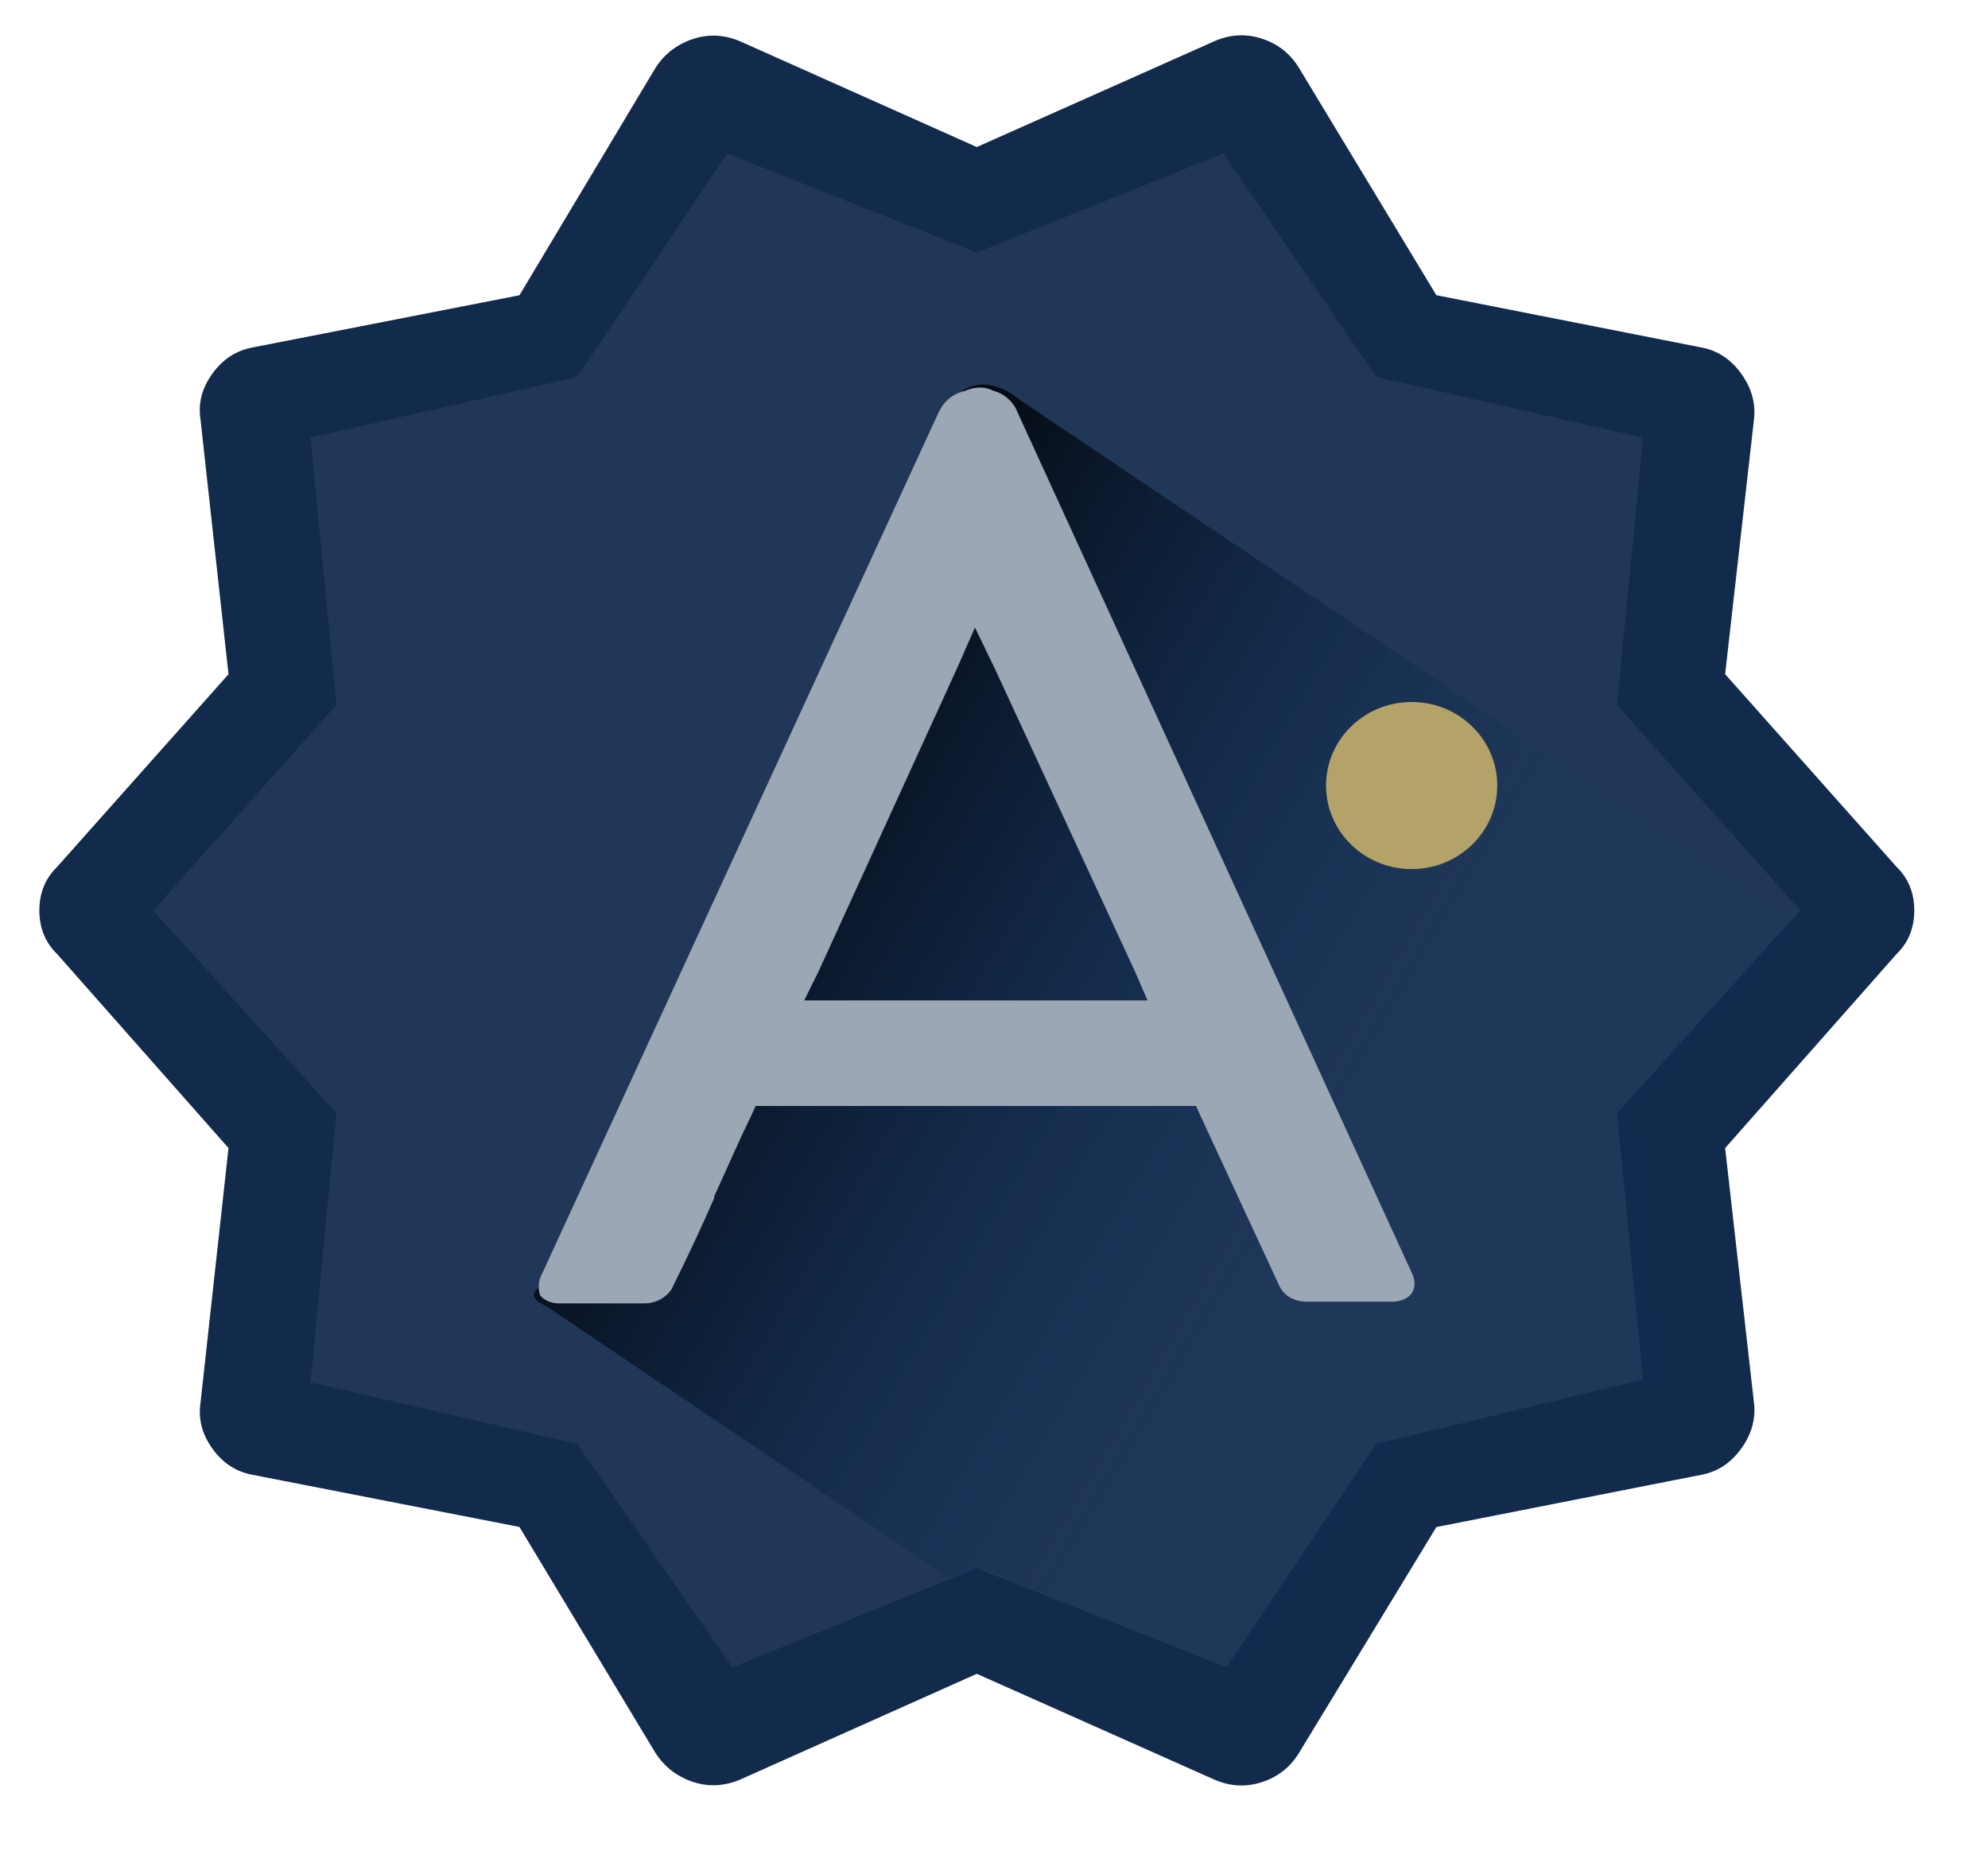
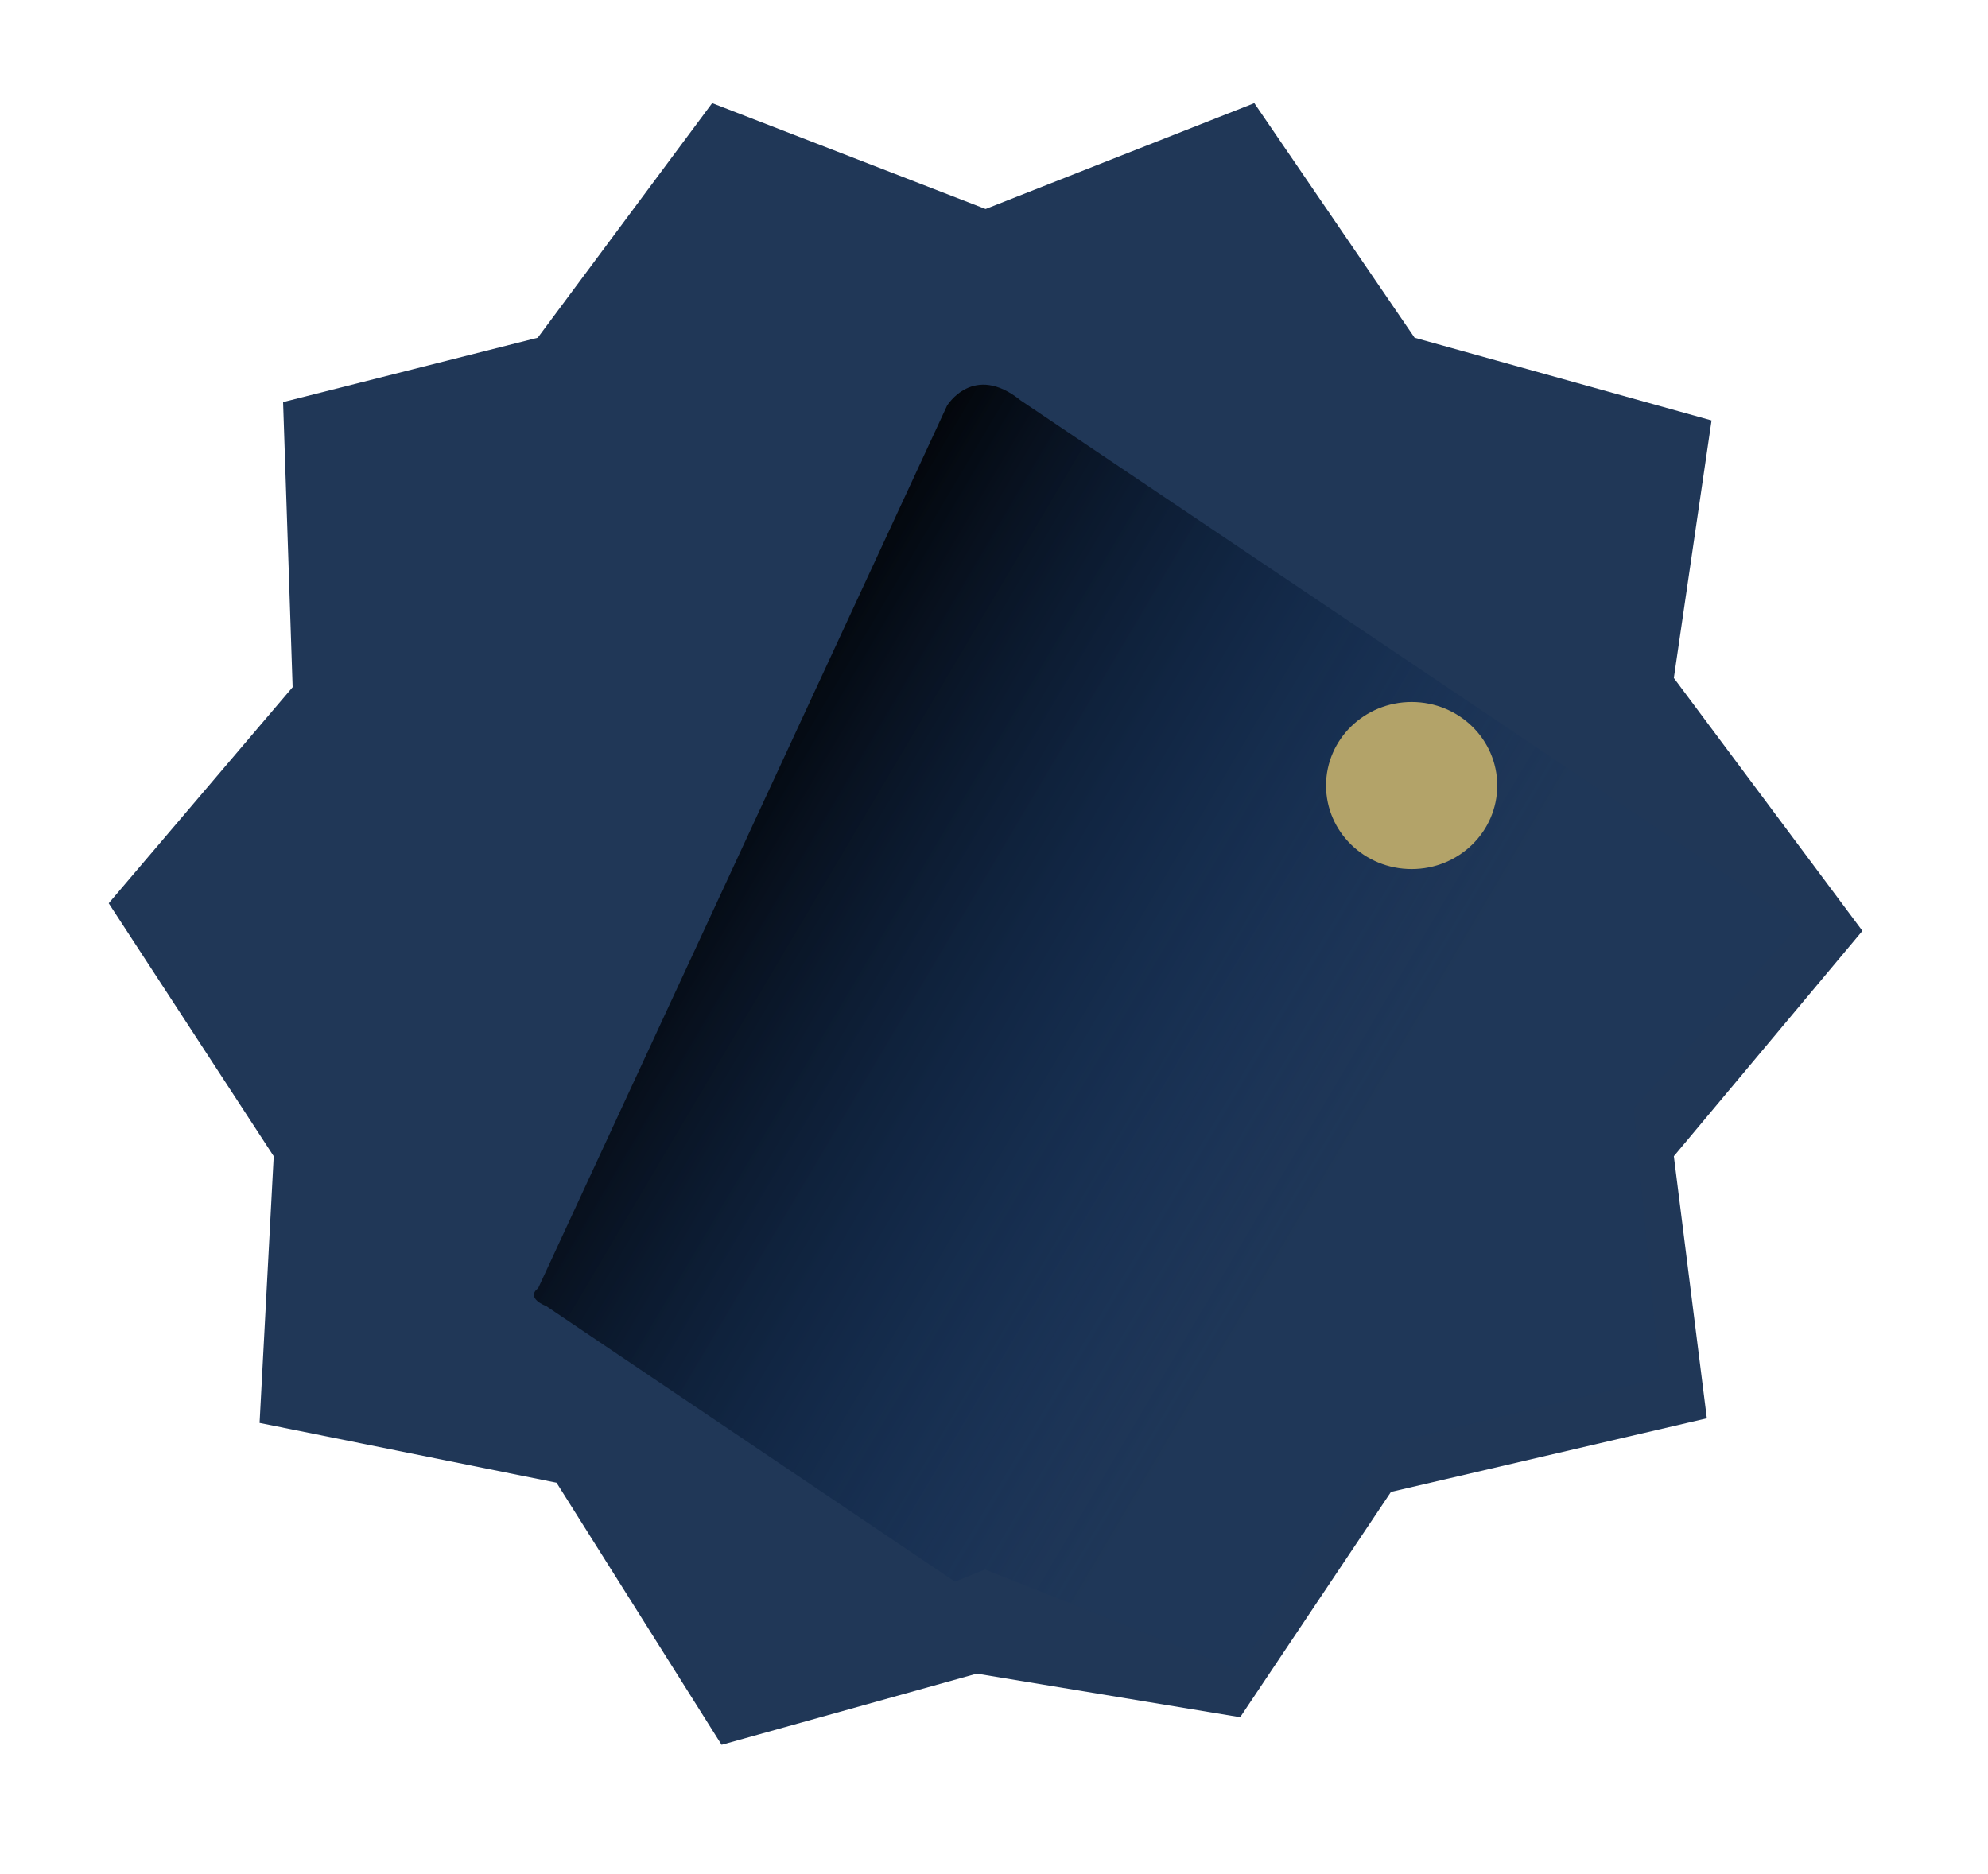
<svg xmlns="http://www.w3.org/2000/svg" width="35" height="33" viewBox="0 0 35 33" fill="none">
  <g clip-path="url(#clip0_918_2284)">
    <path d="M4.984 7.08L9.467 5.947L12.538 1.816L17.352 3.68L22.083 1.816L24.905 5.947L30.133 7.403L29.469 11.938L32.789 16.391L29.469 20.359L30.05 24.974L24.489 26.27L21.834 30.237L17.197 29.47L12.704 30.723L9.798 26.108L4.57 25.055L4.819 20.359L1.914 15.905L5.152 12.1L4.984 7.08Z" fill="#203757" />
-     <path d="M33.702 16.03C33.702 15.722 33.598 15.467 33.391 15.265L30.372 11.871L30.88 7.385C30.913 7.104 30.839 6.835 30.655 6.579C30.472 6.324 30.236 6.169 29.947 6.117L25.288 5.198L22.875 1.205C22.722 0.95 22.504 0.775 22.221 0.682C21.937 0.589 21.656 0.604 21.378 0.727L17.197 2.589L13.032 0.728C12.744 0.605 12.457 0.595 12.173 0.696C11.889 0.797 11.672 0.975 11.519 1.231L9.145 5.199L4.447 6.118C4.158 6.171 3.922 6.326 3.738 6.58C3.555 6.835 3.485 7.104 3.53 7.386L4.023 11.872L1.004 15.266C0.797 15.468 0.693 15.723 0.693 16.031C0.693 16.34 0.797 16.595 1.004 16.797L4.023 20.215L3.53 24.701C3.487 24.982 3.556 25.25 3.738 25.506C3.921 25.762 4.157 25.916 4.447 25.969L9.145 26.887L11.519 30.832C11.672 31.087 11.889 31.265 12.173 31.367C12.457 31.468 12.742 31.457 13.032 31.335L17.197 29.473L21.378 31.335C21.657 31.457 21.937 31.472 22.221 31.379C22.504 31.286 22.722 31.112 22.875 30.857L25.288 26.889L29.947 25.97C30.235 25.918 30.472 25.762 30.655 25.508C30.839 25.253 30.913 24.984 30.88 24.702L30.372 20.216L33.391 16.798C33.598 16.596 33.702 16.341 33.702 16.033V16.03ZM28.469 19.6L28.927 24.292L24.23 25.425L21.591 29.36L17.196 27.614L12.893 29.36L10.162 25.425L5.466 24.341L5.923 19.602L2.697 16.031L5.923 12.412L5.466 7.705L10.162 6.637L12.801 2.702L17.196 4.448L21.541 2.702L24.23 6.637L28.927 7.705L28.469 12.412L31.695 16.031L28.469 19.602V19.6Z" fill="#122A4C" />
    <path d="M17.973 7.053C17.137 6.374 16.673 7.144 16.673 7.144L9.476 22.68C9.244 22.862 9.615 22.997 9.615 22.997L16.813 27.851L17.342 27.636L21.794 29.404L24.468 25.417L29.226 24.269L28.761 19.517L31.687 16.278L17.973 7.053Z" fill="url(#paint0_linear_918_2284)" />
    <path d="M24.853 15.303C25.686 15.303 26.36 14.644 26.36 13.832C26.36 13.02 25.686 12.361 24.853 12.361C24.02 12.361 23.346 13.02 23.346 13.832C23.346 14.644 24.02 15.303 24.853 15.303Z" fill="#B3A369" />
-     <path d="M17.893 7.214L24.855 22.412C24.919 22.531 24.919 22.681 24.855 22.771C24.792 22.86 24.666 22.921 24.507 22.921H23.02C22.799 22.921 22.608 22.832 22.514 22.622L21.152 19.684L21.057 19.474H13.304L13.208 19.684C12.987 20.134 12.797 20.583 12.575 21.063V21.093C12.354 21.602 12.101 22.142 11.847 22.651C11.847 22.681 11.689 22.951 11.341 22.951H9.854C9.696 22.951 9.569 22.892 9.505 22.801C9.474 22.681 9.474 22.561 9.537 22.442L16.533 7.244C16.596 7.124 16.754 6.855 17.229 6.855C17.735 6.825 17.894 7.214 17.894 7.214H17.893ZM14.158 17.616H20.203L19.982 17.106L17.513 11.77L17.165 11.05L16.848 11.77L14.411 17.106L14.158 17.616ZM16.722 7.123C16.786 7.004 16.975 6.824 17.26 6.824C17.576 6.824 17.734 7.123 17.734 7.123" fill="#9CA7B5" />
  </g>
  <defs>
    <linearGradient id="paint0_linear_918_2284" x1="12.284" y1="14.561" x2="29.087" y2="24.505" gradientUnits="userSpaceOnUse">
      <stop stop-color="#000103" stop-opacity="0.9" />
      <stop offset="0.65" stop-color="#062A5E" stop-opacity="0.04" />
    </linearGradient>
    <clipPath id="clip0_918_2284">
      <rect width="34.667" height="32" fill="white" transform="translate(0 0.06)" />
    </clipPath>
  </defs>
</svg>